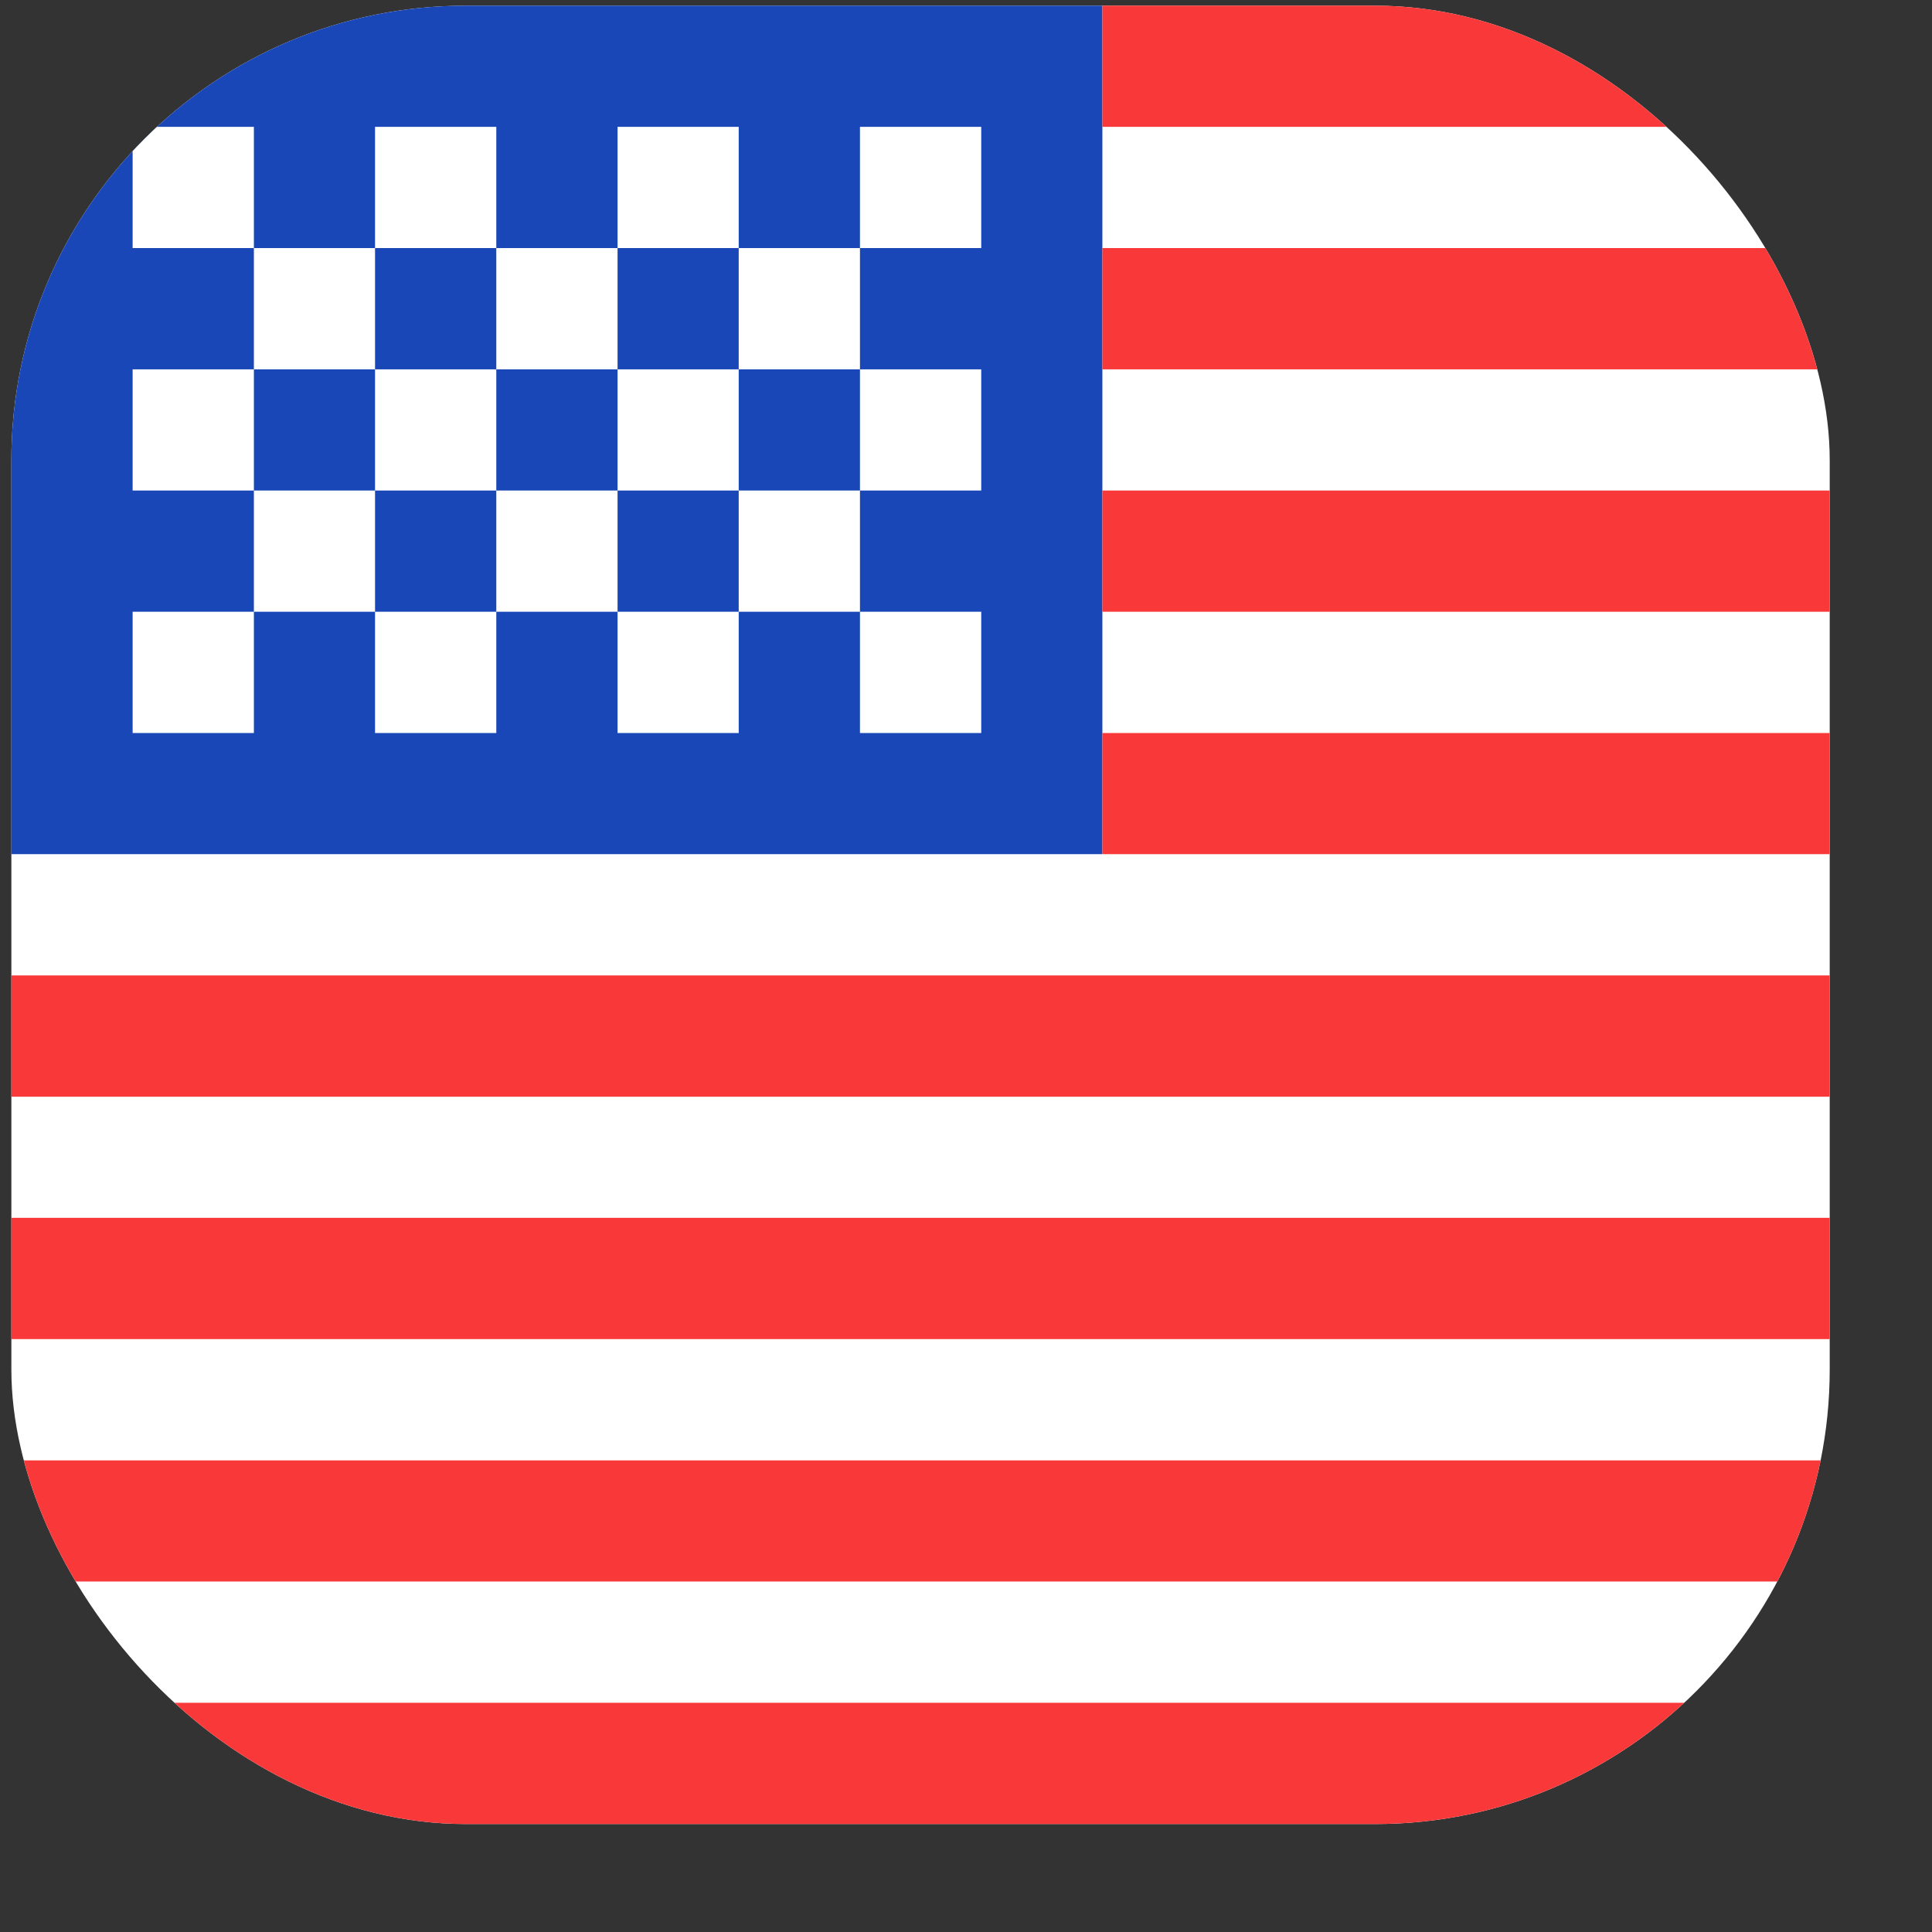
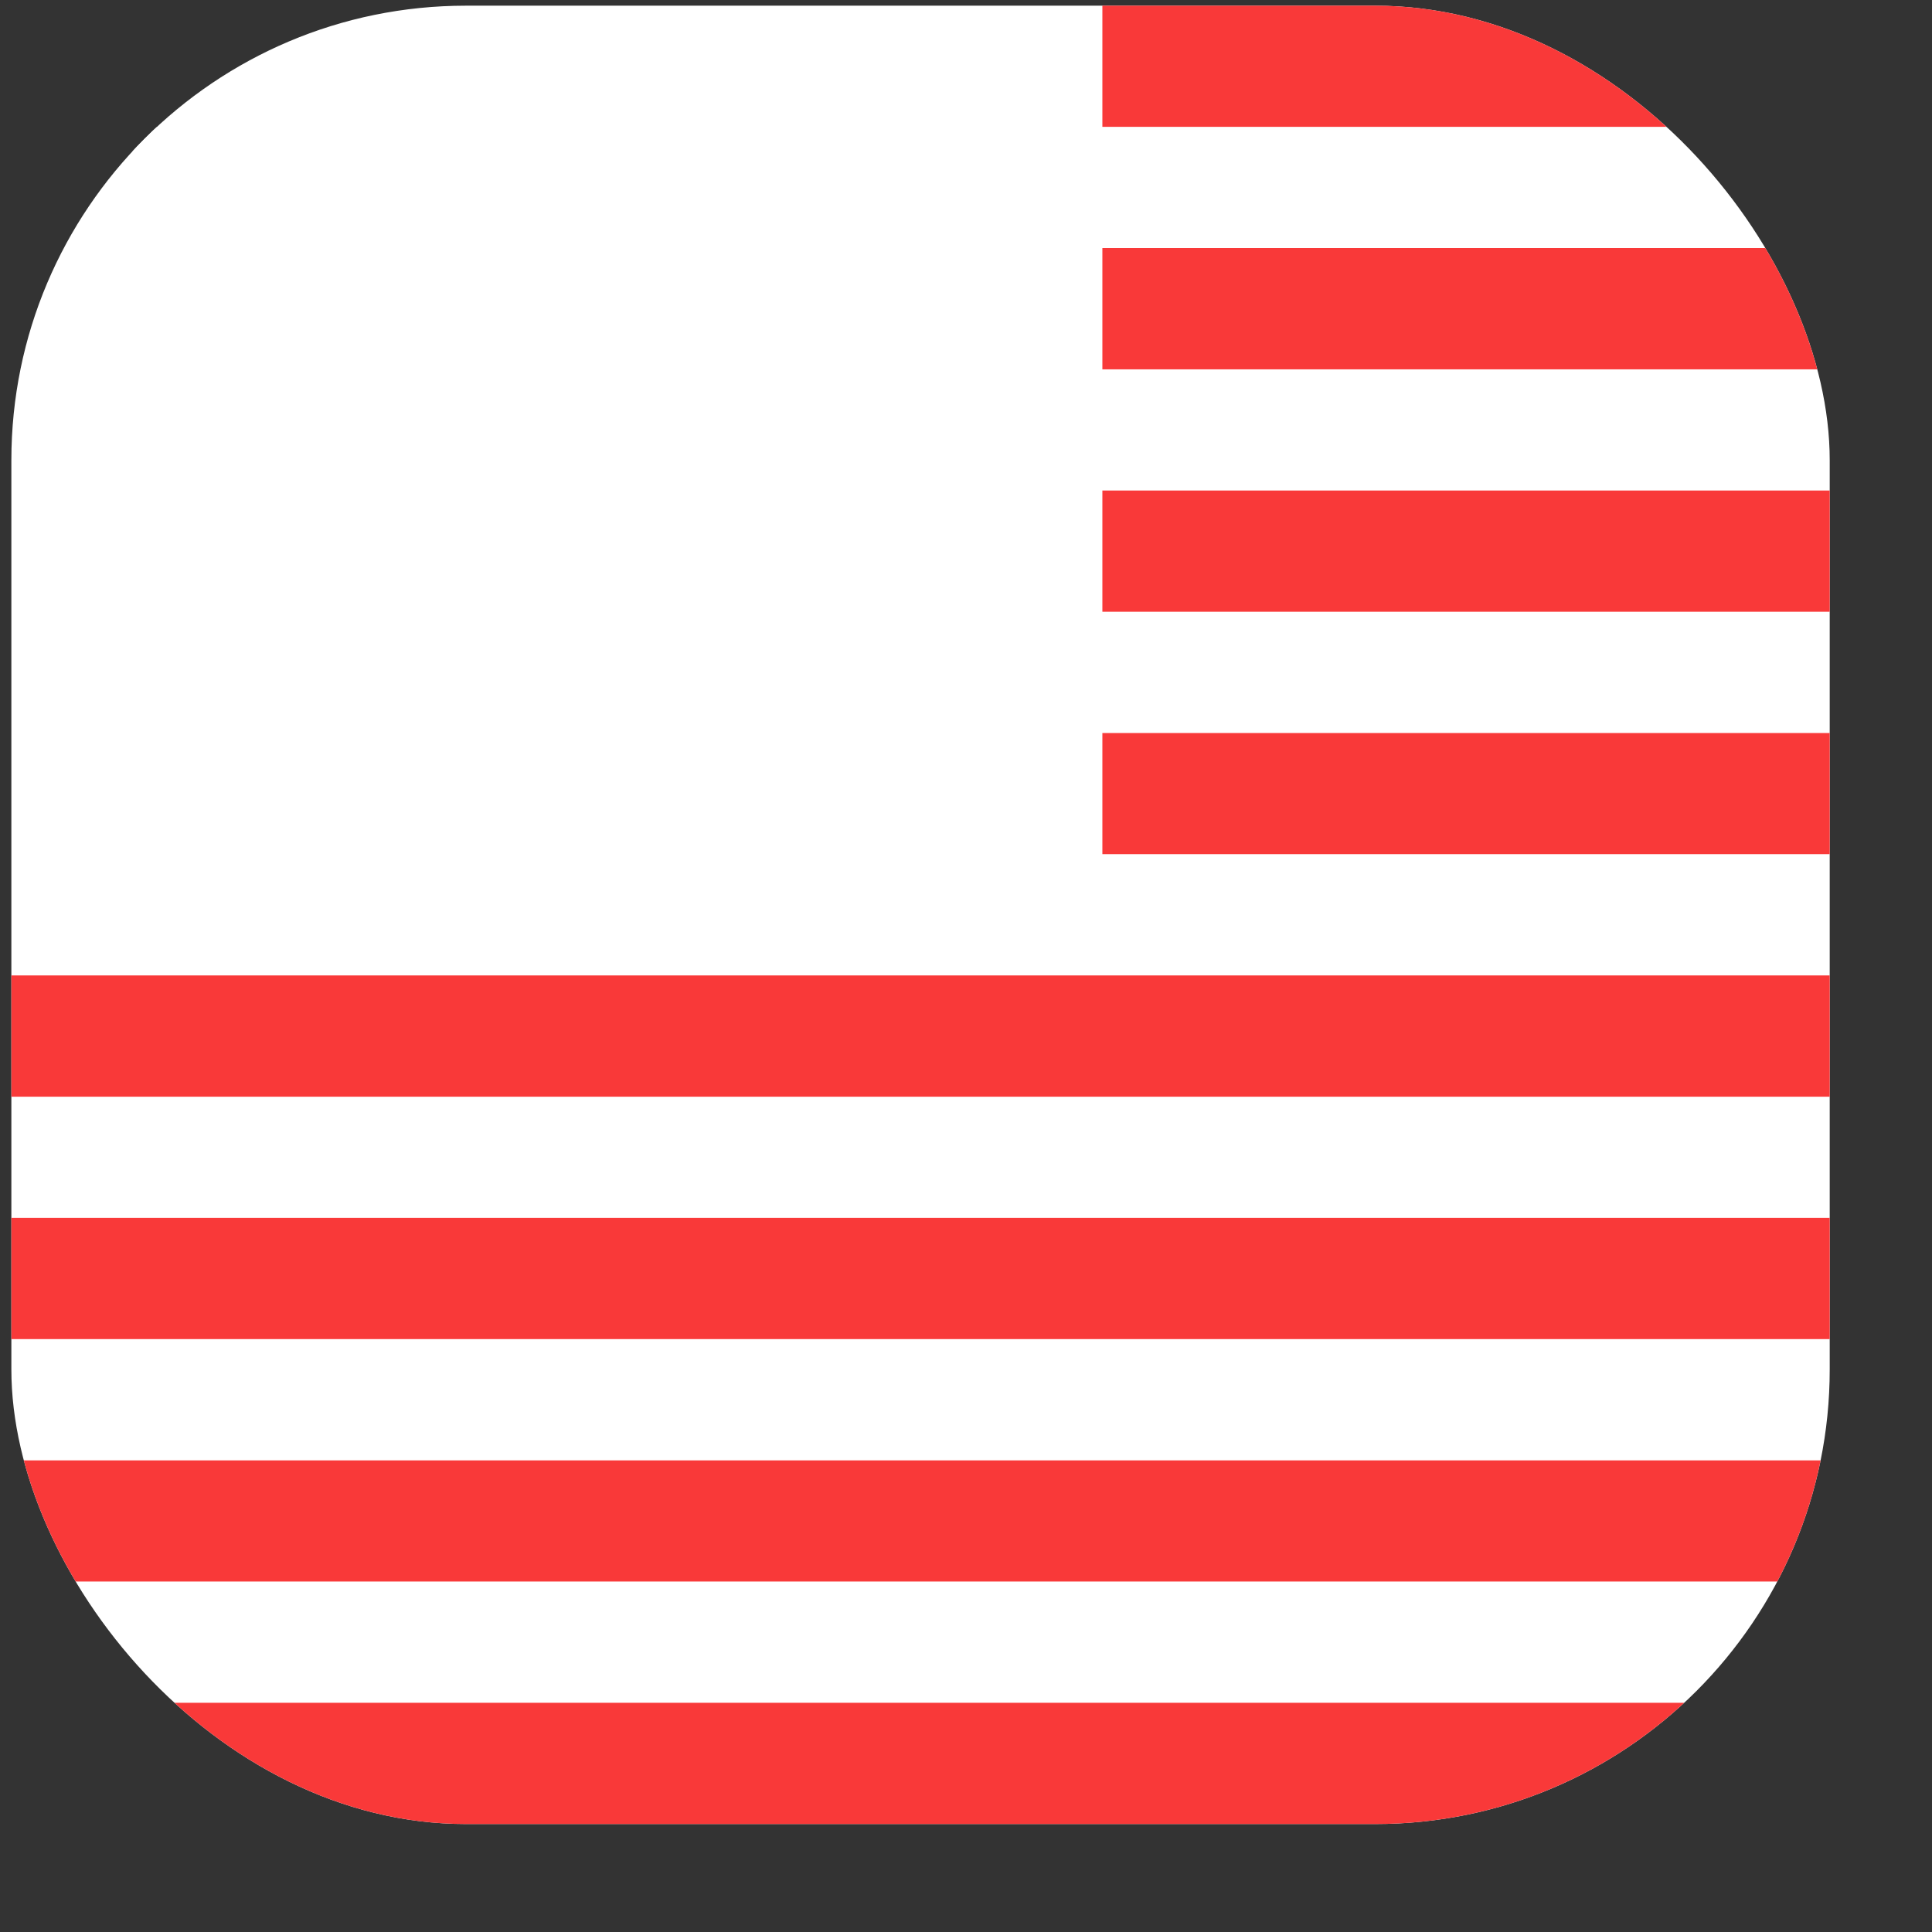
<svg xmlns="http://www.w3.org/2000/svg" width="17" height="17" viewBox="0 0 17 17" fill="none">
  <rect x="0" y="0" width="17" height="17" fill="#333333" stroke="none" />
  <g clip-path="url(#clip0_79_64387)">
    <rect x="0.1" y="0.05" width="16" height="16" rx="4" fill="white" />
-     <path fill-rule="evenodd" clip-rule="evenodd" d="M0.1 0.05H9.7V7.516H0.1V0.05Z" fill="#1A47B8" />
    <path fill-rule="evenodd" clip-rule="evenodd" d="M9.7 0.05V1.116H22.5V0.05H9.7ZM9.7 2.183V3.25H22.5V2.183H9.7ZM9.7 4.316V5.383H22.5V4.316H9.7ZM9.7 6.45V7.516H22.5V6.45H9.7ZM0.1 8.583V9.65H22.5V8.583H0.1ZM0.1 10.716V11.783H22.5V10.716H0.1ZM0.1 12.85V13.916H22.5V12.85H0.1ZM0.1 14.983V16.05H22.5V14.983H0.1Z" fill="#F93939" />
    <path fill-rule="evenodd" clip-rule="evenodd" d="M1.167 1.116V2.183H2.234V1.116H1.167ZM3.3 1.116V2.183H4.367V1.116H3.3ZM5.434 1.116V2.183H6.5V1.116H5.434ZM7.567 1.116V2.183H8.634V1.116H7.567ZM6.5 2.183V3.25H7.567V2.183H6.5ZM4.367 2.183V3.25H5.434V2.183H4.367ZM2.234 2.183V3.25H3.3V2.183H2.234ZM1.167 3.25V4.316H2.234V3.25H1.167ZM3.3 3.25V4.316H4.367V3.25H3.3ZM5.434 3.25V4.316H6.5V3.25H5.434ZM7.567 3.25V4.316H8.634V3.25H7.567ZM1.167 5.383V6.45H2.234V5.383H1.167ZM3.3 5.383V6.45H4.367V5.383H3.3ZM5.434 5.383V6.45H6.5V5.383H5.434ZM7.567 5.383V6.45H8.634V5.383H7.567ZM6.5 4.316V5.383H7.567V4.316H6.5ZM4.367 4.316V5.383H5.434V4.316H4.367ZM2.234 4.316V5.383H3.3V4.316H2.234Z" fill="white" />
  </g>
  <defs>
    <clipPath id="clip0_79_64387">
      <rect x="0.1" y="0.05" width="16" height="16" rx="4" fill="white" />
    </clipPath>
  </defs>
</svg>